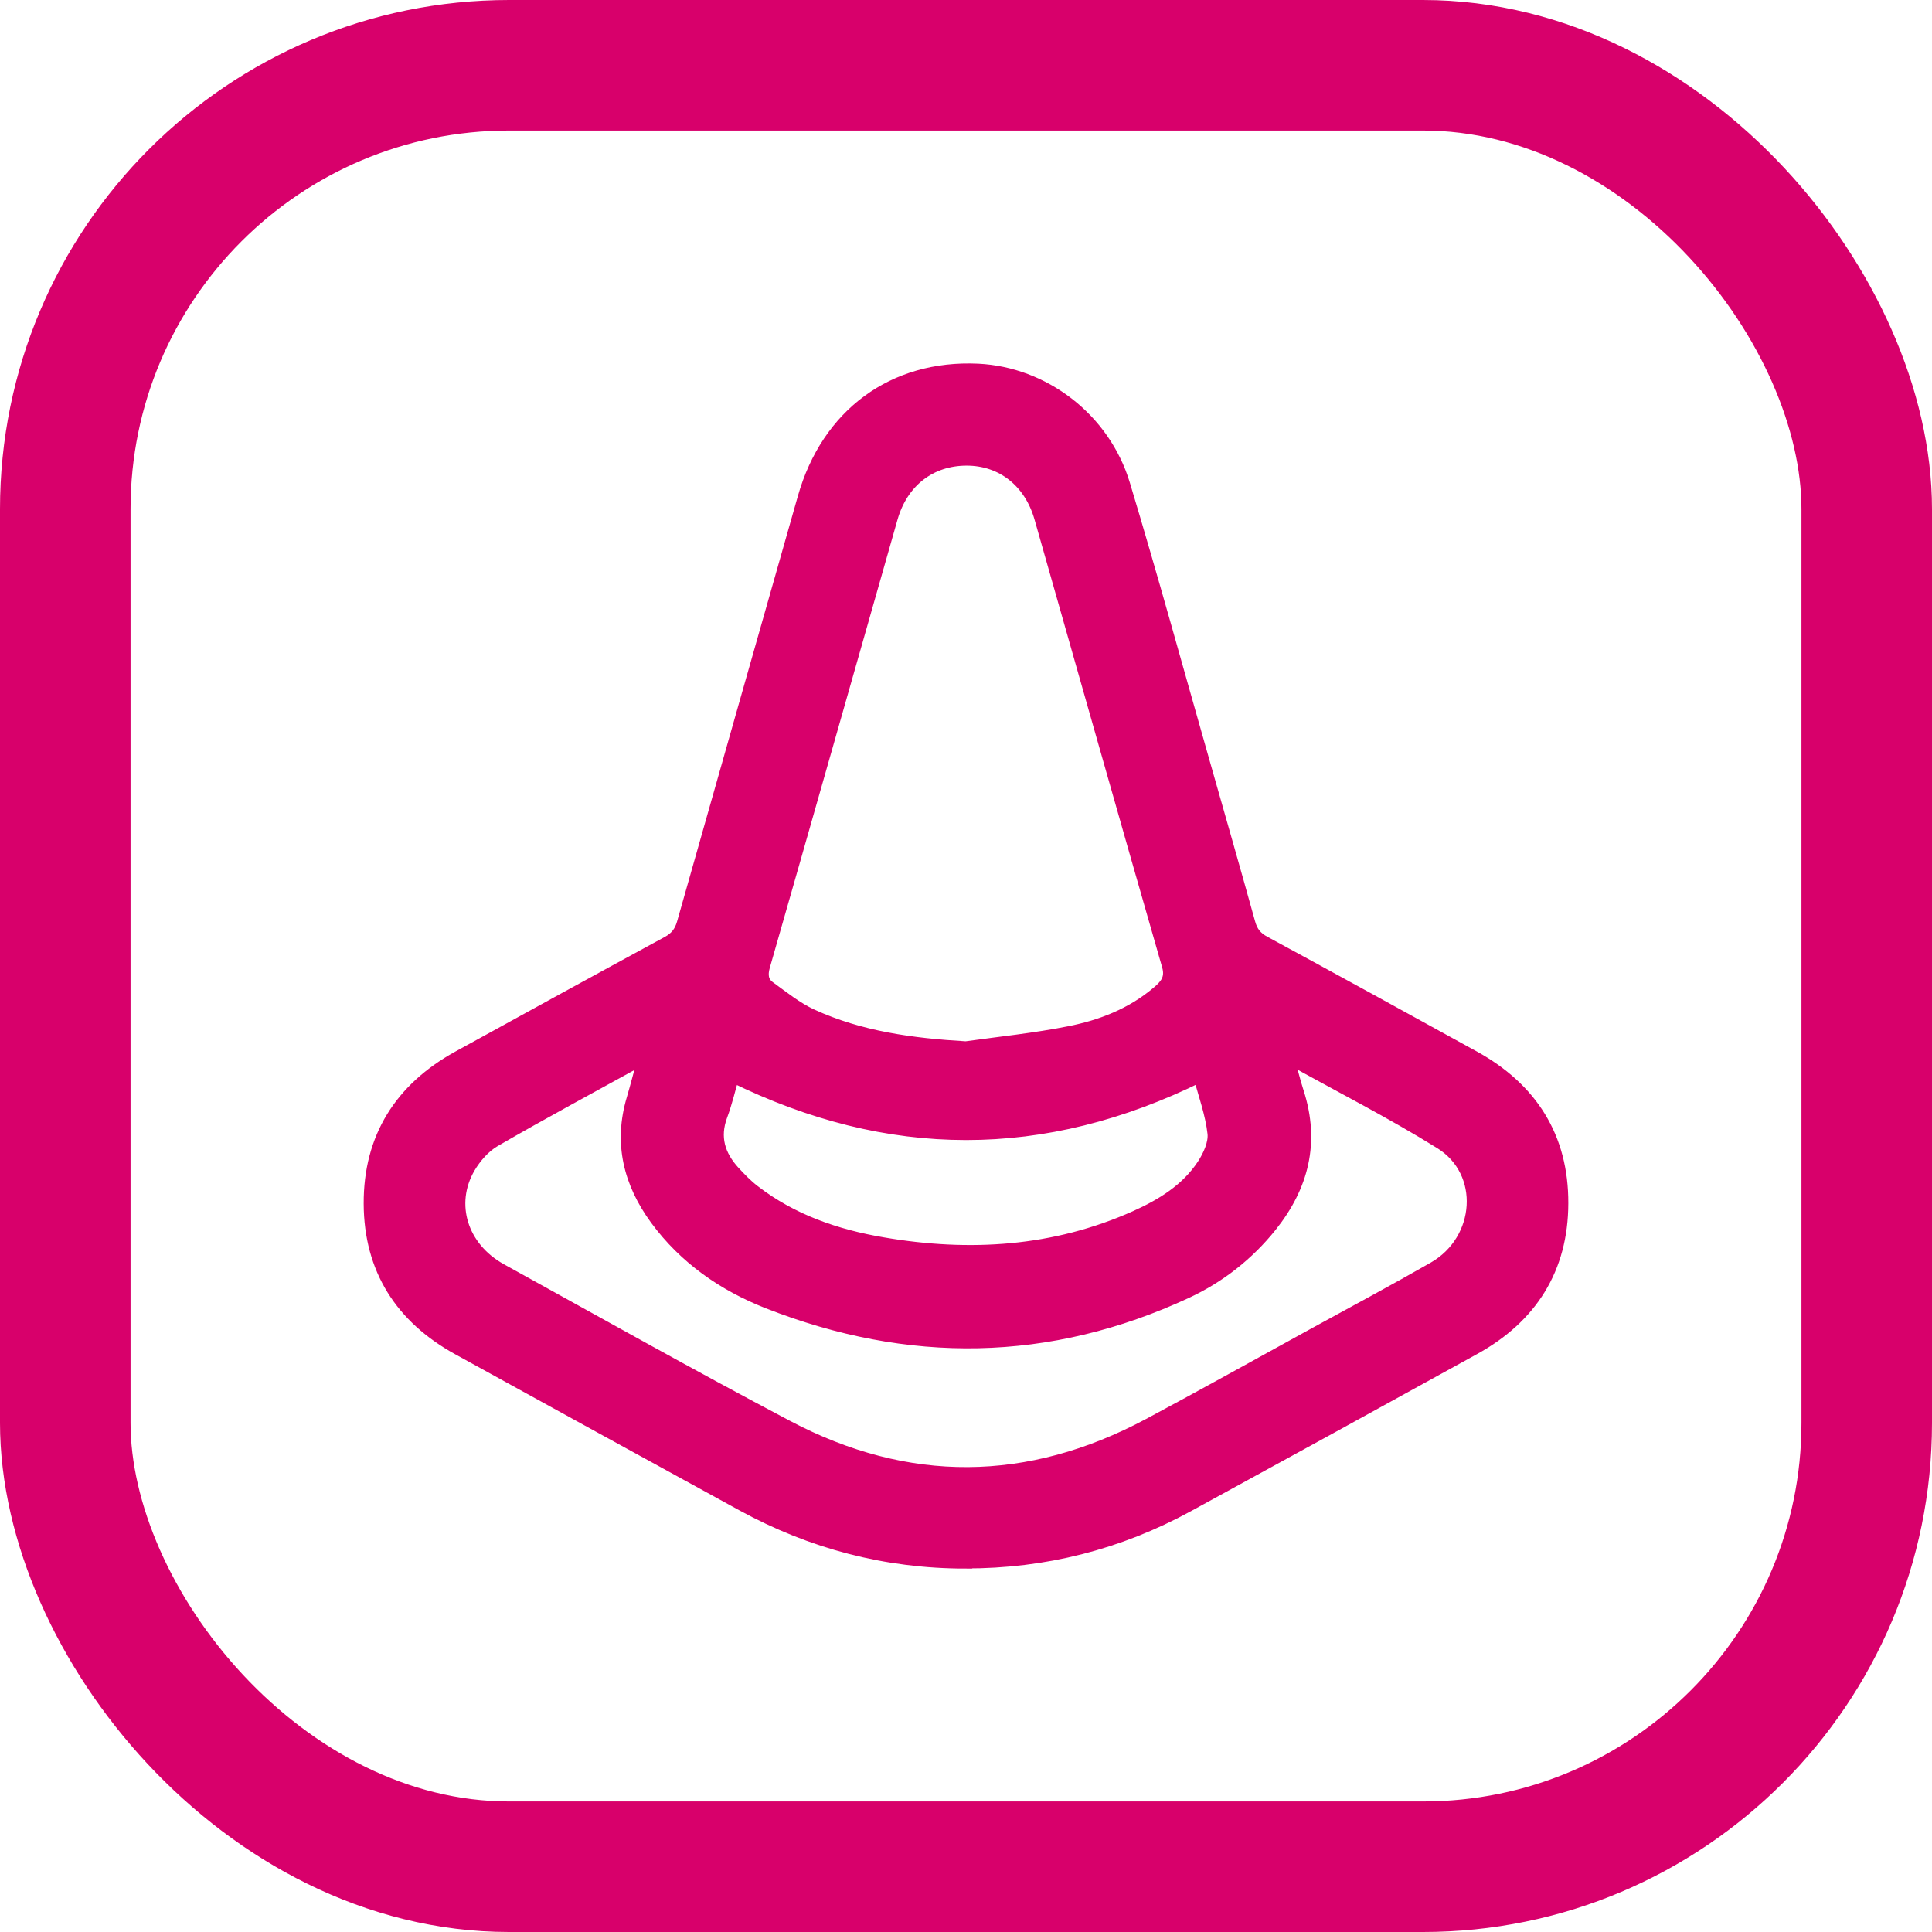
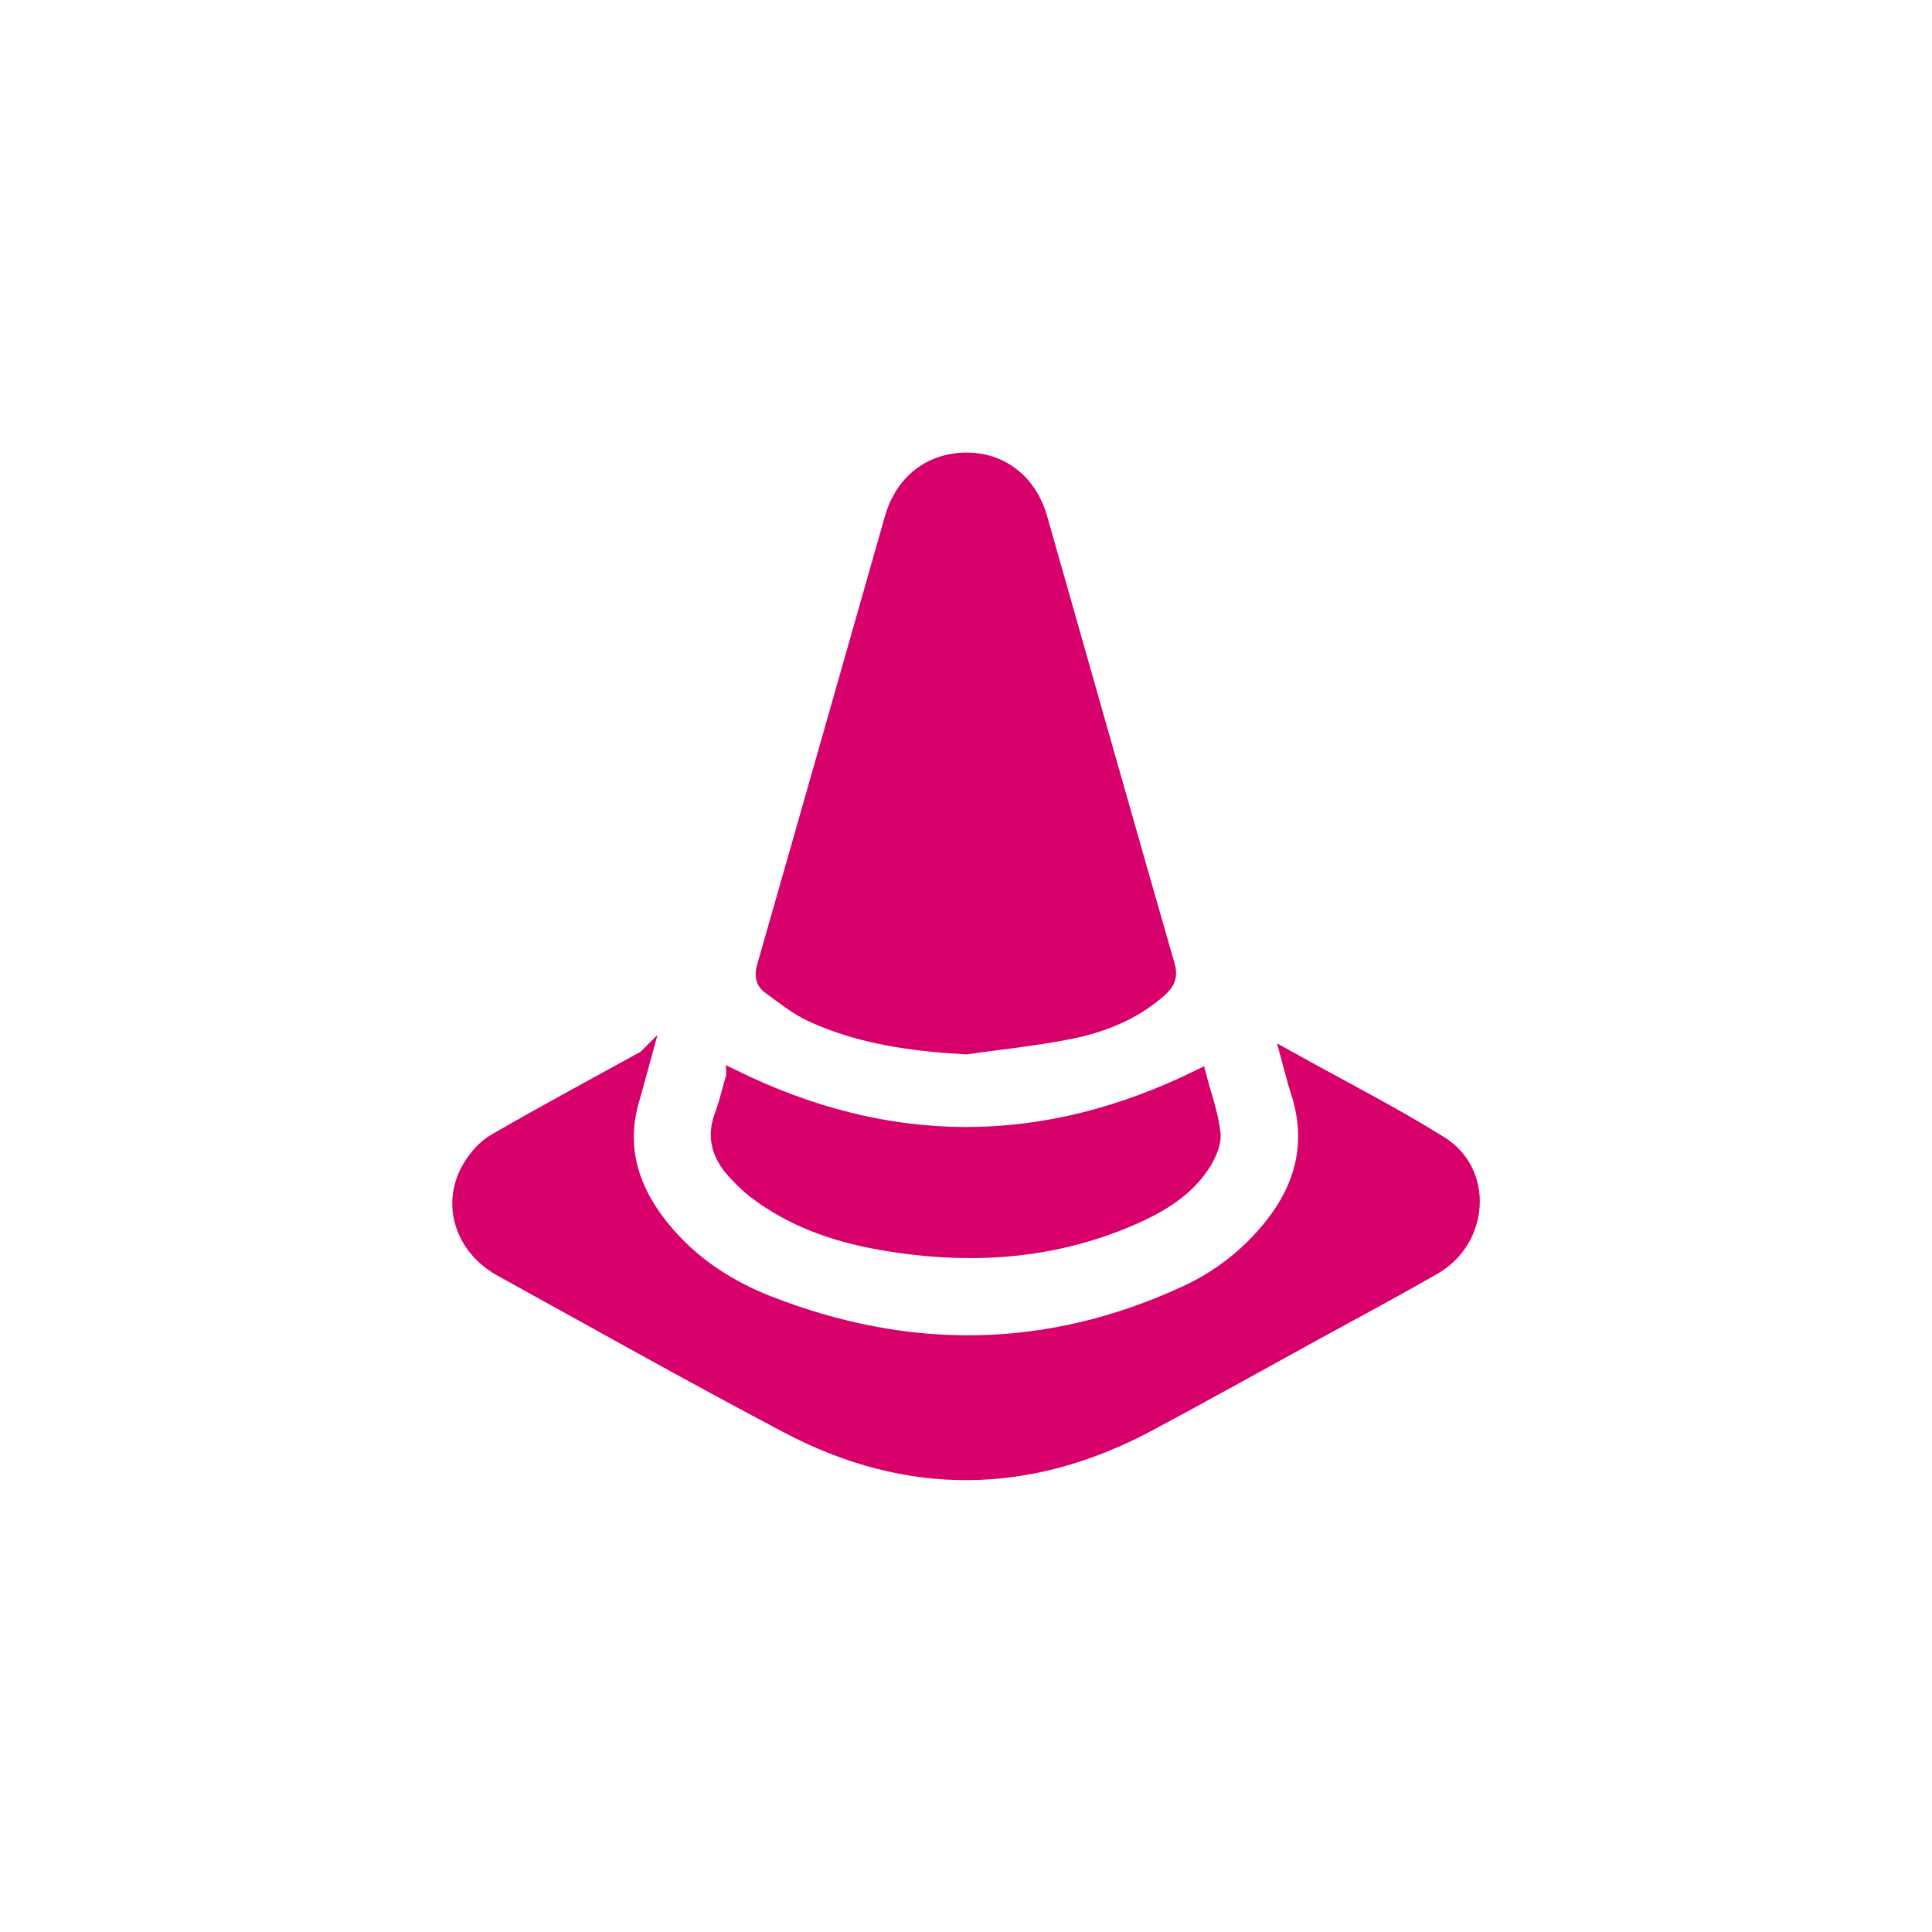
<svg xmlns="http://www.w3.org/2000/svg" id="Calque_2" viewBox="0 0 148 148">
  <defs>
    <style> .cls-1, .cls-2 { fill: none; } .cls-3 { fill: #d8006b; stroke-miterlimit: 10; } .cls-3, .cls-2 { stroke: #d8006b; } .cls-2 { stroke-linejoin: round; stroke-width: 10px; } </style>
  </defs>
  <g id="Calque_1-2" data-name="Calque_1">
    <g id="Rectangle_8">
      <rect class="cls-1" width="148" height="148" rx="39" ry="39" />
-       <rect class="cls-2" x="5" y="5" width="138" height="138" rx="34" ry="34" />
    </g>
-     <path class="cls-3" d="M73.96,119.66c-6.08,0-11.78-1.5-17.1-4.41-7.25-3.97-14.5-7.95-21.74-11.94-4.36-2.4-6.74-6.09-6.76-11.1-.02-5.05,2.35-8.78,6.75-11.21,5.34-2.94,10.68-5.87,16.04-8.78.65-.35,1-.8,1.2-1.5,3.07-10.86,6.17-21.72,9.25-32.58,1.81-6.38,6.85-10.08,13.31-9.78,5.02.24,9.64,3.72,11.16,8.75,2.14,7.09,4.1,14.24,6.13,21.36,1.16,4.08,2.33,8.15,3.46,12.23.19.7.53,1.15,1.19,1.5,5.36,2.91,10.7,5.84,16.03,8.78,4.41,2.43,6.78,6.15,6.76,11.2-.01,5-2.37,8.71-6.73,11.11-7.3,4.03-14.61,8.04-21.93,12.04-5.3,2.89-10.98,4.33-17.02,4.32ZM73.99,80.27c2.64-.37,5.3-.64,7.91-1.16,2.46-.48,4.8-1.39,6.76-3.04.62-.52,1.15-1.05.85-2.09-3.29-11.43-6.52-22.88-9.78-34.32-.8-2.8-2.97-4.49-5.68-4.49-2.78,0-4.97,1.67-5.78,4.51-3.26,11.44-6.5,22.88-9.78,34.32-.2.69-.12,1.24.4,1.63,1.06.77,2.11,1.62,3.28,2.16,3.73,1.71,7.71,2.24,11.81,2.48ZM49.38,80.97c-3.99,2.2-7.79,4.24-11.52,6.4-.79.46-1.48,1.26-1.95,2.06-1.63,2.81-.57,6.18,2.44,7.85,7.3,4.03,14.57,8.12,21.94,12.01,9.23,4.87,18.53,4.77,27.74-.15,4.27-2.28,8.5-4.65,12.75-6.98,3.03-1.66,6.08-3.29,9.08-5.01,3.72-2.14,4.08-7.39.52-9.61-3.74-2.33-7.69-4.33-11.76-6.6.29,1.07.5,1.92.77,2.76,1.22,3.8.37,7.16-2.07,10.21-1.75,2.18-3.92,3.88-6.43,5.05-10.56,4.91-21.28,5.02-32.06.79-3.4-1.34-6.35-3.39-8.55-6.38-2.03-2.78-2.79-5.81-1.78-9.19.29-.98.54-1.98.88-3.21ZM56.13,82.42c-.28.95-.52,2.01-.9,3.03-.62,1.67-.18,3.08.96,4.33.48.52.98,1.04,1.54,1.47,2.92,2.26,6.31,3.42,9.89,4.03,6.64,1.14,13.14.74,19.37-2.04,2.03-.91,3.94-2.08,5.19-3.98.46-.7.9-1.66.82-2.44-.17-1.53-.72-3.01-1.09-4.42-12,5.92-23.82,5.9-35.78.01Z" />
+     <path class="cls-3" d="M73.96,119.66ZM73.99,80.27c2.64-.37,5.3-.64,7.91-1.16,2.46-.48,4.8-1.39,6.76-3.04.62-.52,1.15-1.05.85-2.09-3.29-11.43-6.52-22.88-9.78-34.32-.8-2.8-2.97-4.49-5.68-4.49-2.78,0-4.97,1.67-5.78,4.51-3.26,11.44-6.5,22.88-9.78,34.32-.2.69-.12,1.24.4,1.63,1.06.77,2.11,1.62,3.28,2.16,3.73,1.71,7.71,2.24,11.81,2.48ZM49.38,80.97c-3.99,2.2-7.79,4.24-11.52,6.4-.79.46-1.48,1.26-1.95,2.06-1.63,2.81-.57,6.18,2.44,7.85,7.3,4.03,14.57,8.12,21.94,12.01,9.23,4.87,18.53,4.77,27.74-.15,4.27-2.28,8.5-4.65,12.75-6.98,3.03-1.66,6.08-3.29,9.08-5.01,3.72-2.14,4.08-7.39.52-9.61-3.74-2.33-7.69-4.33-11.76-6.6.29,1.07.5,1.92.77,2.76,1.22,3.8.37,7.16-2.07,10.21-1.75,2.18-3.92,3.88-6.43,5.05-10.56,4.91-21.28,5.02-32.06.79-3.4-1.34-6.35-3.39-8.55-6.38-2.03-2.78-2.79-5.81-1.78-9.19.29-.98.54-1.98.88-3.21ZM56.13,82.42c-.28.95-.52,2.01-.9,3.03-.62,1.67-.18,3.08.96,4.33.48.52.98,1.04,1.54,1.47,2.92,2.26,6.31,3.42,9.89,4.03,6.64,1.14,13.14.74,19.37-2.04,2.03-.91,3.94-2.08,5.19-3.98.46-.7.9-1.66.82-2.44-.17-1.53-.72-3.01-1.09-4.42-12,5.92-23.82,5.9-35.78.01Z" />
  </g>
</svg>